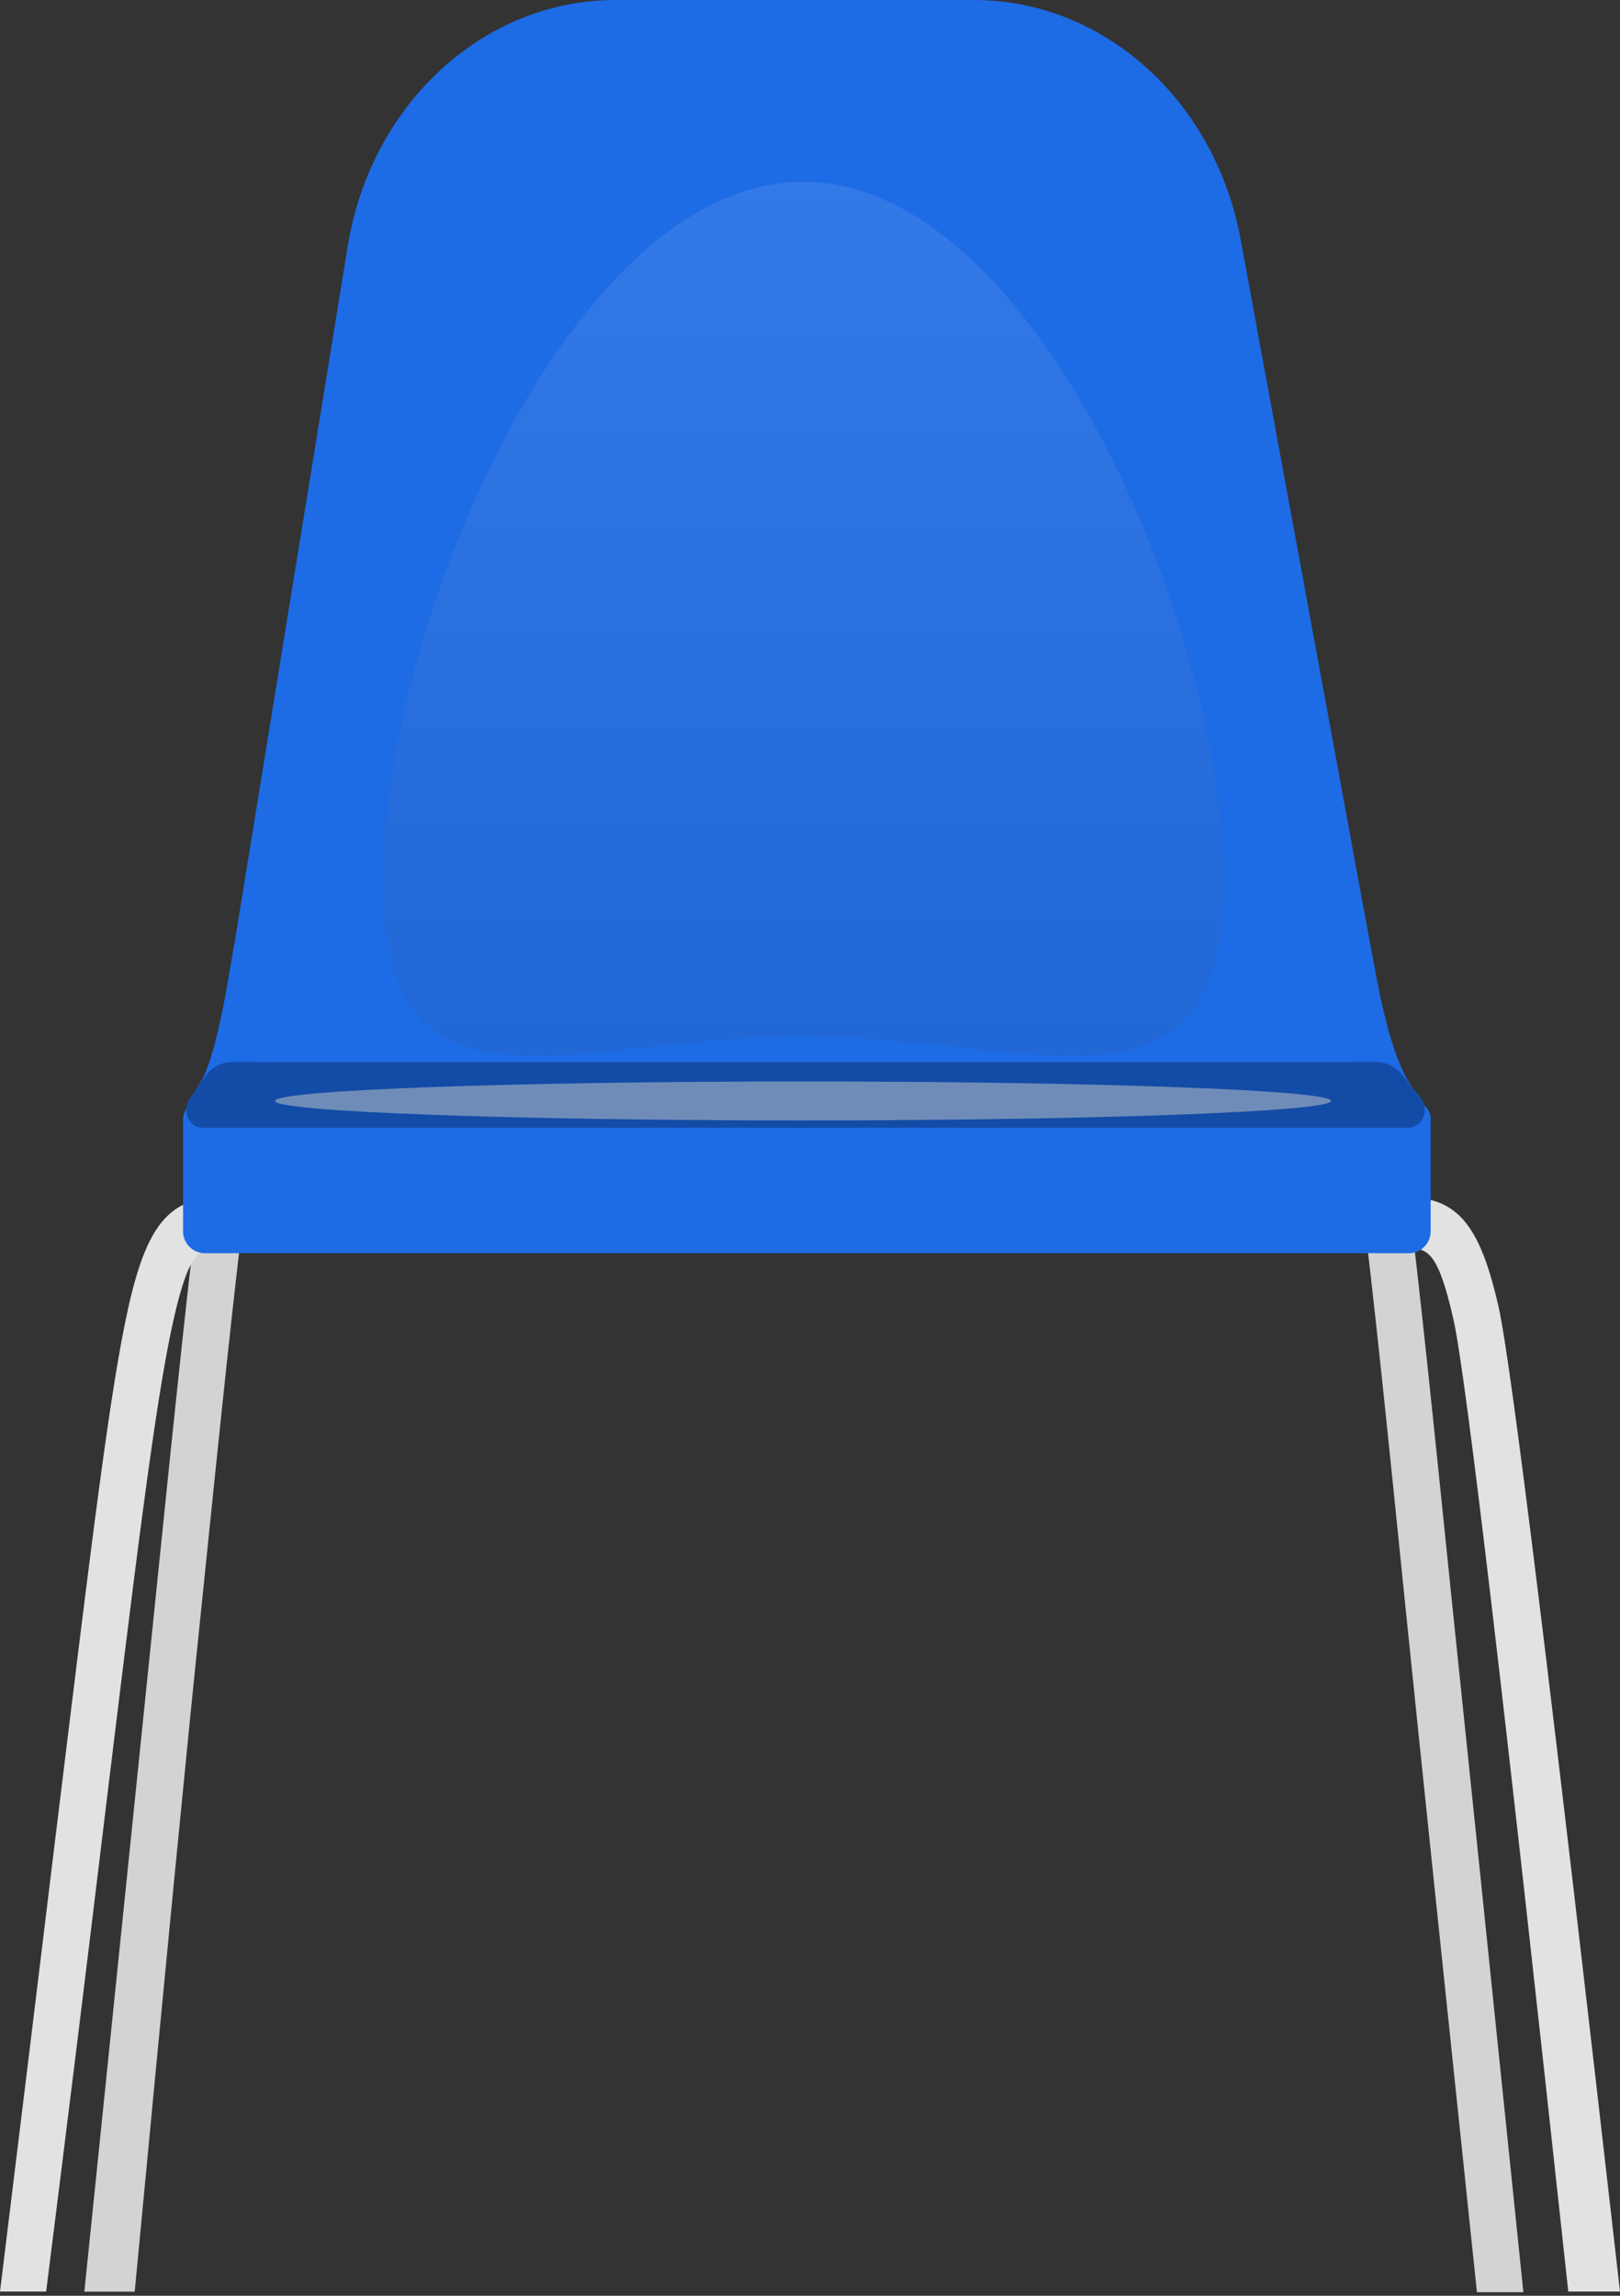
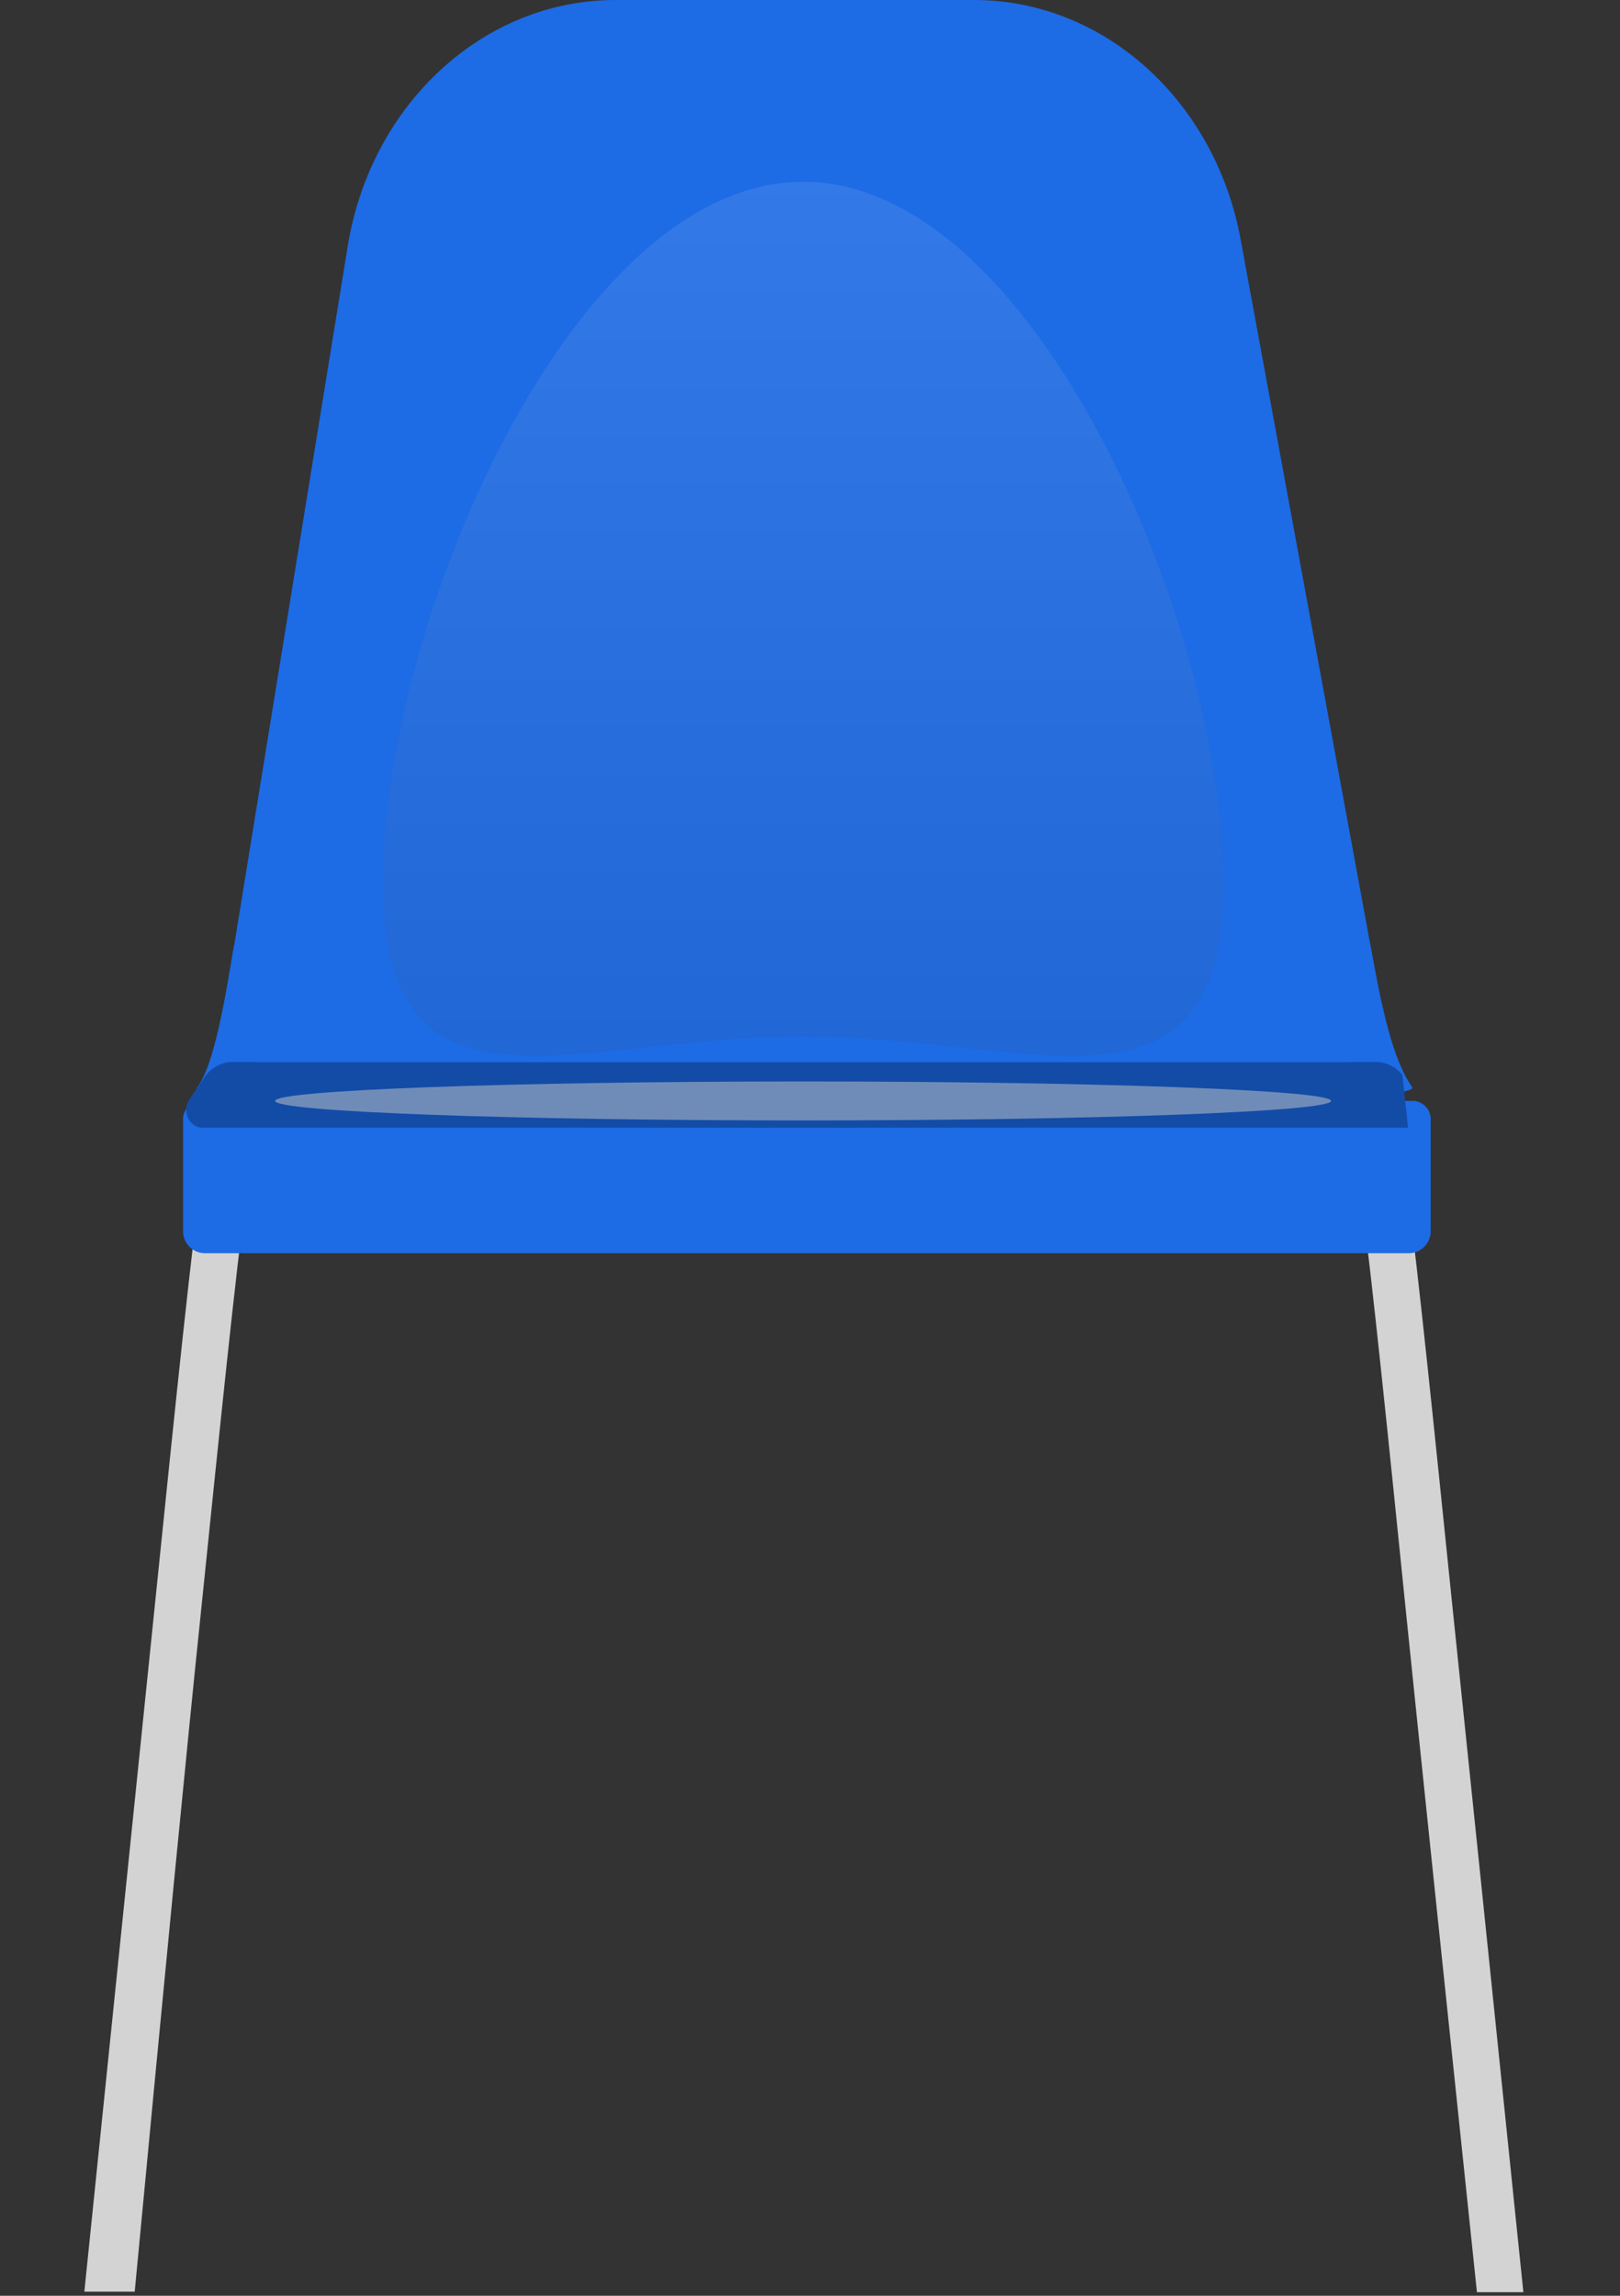
<svg xmlns="http://www.w3.org/2000/svg" width="360px" height="510px" viewBox="0 0 360 510">
  <rect x="0" y="0" width="360" height="510" fill="#333333" stroke="none" />
  <title>AC8EE1D2-11A6-4391-9BA9-B6E76A6F860B</title>
  <defs>
    <linearGradient x1="49.996%" y1="126.568%" x2="49.996%" y2="-4.403%" id="linearGradient-1">
      <stop stop-color="#000000" offset="0%" />
      <stop stop-color="#FFFFFF" offset="100%" />
    </linearGradient>
  </defs>
  <g id="Web" stroke="none" stroke-width="1" fill="none" fill-rule="evenodd">
    <g id="60_Our-Team" transform="translate(-950, -1271)" fill-rule="nonzero">
      <g id="chair" transform="translate(950, 1271)">
        <path d="M45.347,257.226 C42.504,277.615 39.335,308.489 34.362,357.074 C31.458,385.395 26.252,436.067 18.742,509.09 L29.935,509.09 C36.776,436.901 41.675,386.64 44.632,358.308 C49.101,314.788 52.189,284.578 54.887,264.028 C51.255,262.471 48.001,260.151 45.347,257.226 Z" id="Path" fill="#D3D3D3" />
        <path d="M322.781,357.074 C318.377,314.171 315.404,285.065 312.803,264.807 C309.534,266.043 306.155,266.967 302.712,267.566 C305.296,288.004 308.286,317.239 312.462,358.341 C315.366,386.672 320.614,436.959 328.208,509.201 L338.527,509.201 C330.988,436.104 325.739,385.395 322.781,357.074 Z" id="Path" fill="#D3D3D3" />
-         <path d="M0,509.059 C4.75,470.373 8.837,436.908 12.261,408.662 C20.386,342.319 24.368,309.025 28.512,290.487 C32.656,271.949 37.775,265.927 49.313,265.927 C52.22,266.238 54.424,268.688 54.424,271.608 C54.424,274.529 52.22,276.979 49.313,277.29 C44.551,277.29 42.146,277.29 38.555,293.214 C34.508,311.152 30.234,346.312 22.483,410.091 C19.07,438.412 14.994,471.401 10.254,509.059 L0,509.059 Z" id="Path" fill="#E2E2E2" />
-         <path d="M360,509.059 C344.808,375.703 335.825,302.846 333.052,290.487 C328.892,271.949 323.805,265.927 312.251,265.927 C309.344,266.238 307.14,268.688 307.14,271.608 C307.14,274.529 309.344,276.979 312.251,277.29 C317.029,277.29 319.418,277.29 323.009,293.214 C325.717,305.173 334.217,377.121 348.508,509.059 L360,509.059 Z" id="Path" fill="#E2E2E2" />
        <path d="M51.962,210.167 C50.011,222.163 47.493,236.838 43.836,241.513 C40.18,246.188 318.085,247.649 313.811,241.513 C309.537,235.377 307.197,224.565 304.548,210.167 C301.899,195.768 51.962,210.167 51.962,210.167 Z" id="Path" fill="#1D6BE5" />
        <path d="M45.364,278.394 L313.242,278.394 C314.55,278.344 315.783,277.77 316.664,276.802 C317.544,275.834 317.998,274.553 317.922,273.248 L317.922,249.012 C318.132,246.796 316.529,244.82 314.315,244.564 L44.291,244.564 C42.082,244.828 40.483,246.799 40.684,249.012 L40.684,273.248 C40.608,274.553 41.062,275.834 41.942,276.802 C42.823,277.77 44.056,278.344 45.364,278.394 L45.364,278.394 Z" id="Path" fill="#1D6BE5" />
-         <path d="M45.039,250.522 L312.901,250.522 C316.151,250.522 317.776,246.382 315.664,243.769 L311.65,238.802 C310.236,237.006 308.086,235.944 305.799,235.912 L51.653,235.912 C49.175,235.95 46.87,237.192 45.478,239.24 L42.211,244.029 C40.245,246.642 41.967,250.522 45.039,250.522 Z" id="Path" fill="#134CA6" />
+         <path d="M45.039,250.522 L312.901,250.522 L311.65,238.802 C310.236,237.006 308.086,235.944 305.799,235.912 L51.653,235.912 C49.175,235.95 46.87,237.192 45.478,239.24 L42.211,244.029 C40.245,246.642 41.967,250.522 45.039,250.522 Z" id="Path" fill="#134CA6" />
        <path d="M57.178,235.912 L299.738,235.912 C304.613,235.912 308.399,230.929 307.408,225.604 L275.703,53.228 C270.015,22.271 245.233,0 216.485,0 L136.742,0 C107.491,0 82.399,23.051 77.264,54.721 L49.475,225.799 C48.614,231.042 52.303,235.912 57.178,235.912 Z" id="Path" fill="#1D6BE5" />
        <path d="M61.127,244.564 C61.127,242.178 113.65,240.246 178.458,240.246 C243.266,240.246 295.789,242.178 295.789,244.564 C295.789,246.951 243.266,248.899 178.458,248.899 C113.65,248.899 61.127,246.967 61.127,244.564 Z" id="Path" fill="#CCCCCC" opacity="0.5" style="mix-blend-mode: multiply;" />
        <path d="M85.081,195.755 C85.081,139.086 126.878,40.371 178.458,40.371 C230.038,40.371 271.851,139.086 271.851,195.755 C271.851,252.424 230.038,230.25 178.458,230.25 C126.878,230.25 85.081,252.424 85.081,195.755 Z" id="Path" fill="url(#linearGradient-1)" opacity="0.1" style="mix-blend-mode: multiply;" />
      </g>
    </g>
  </g>
</svg>